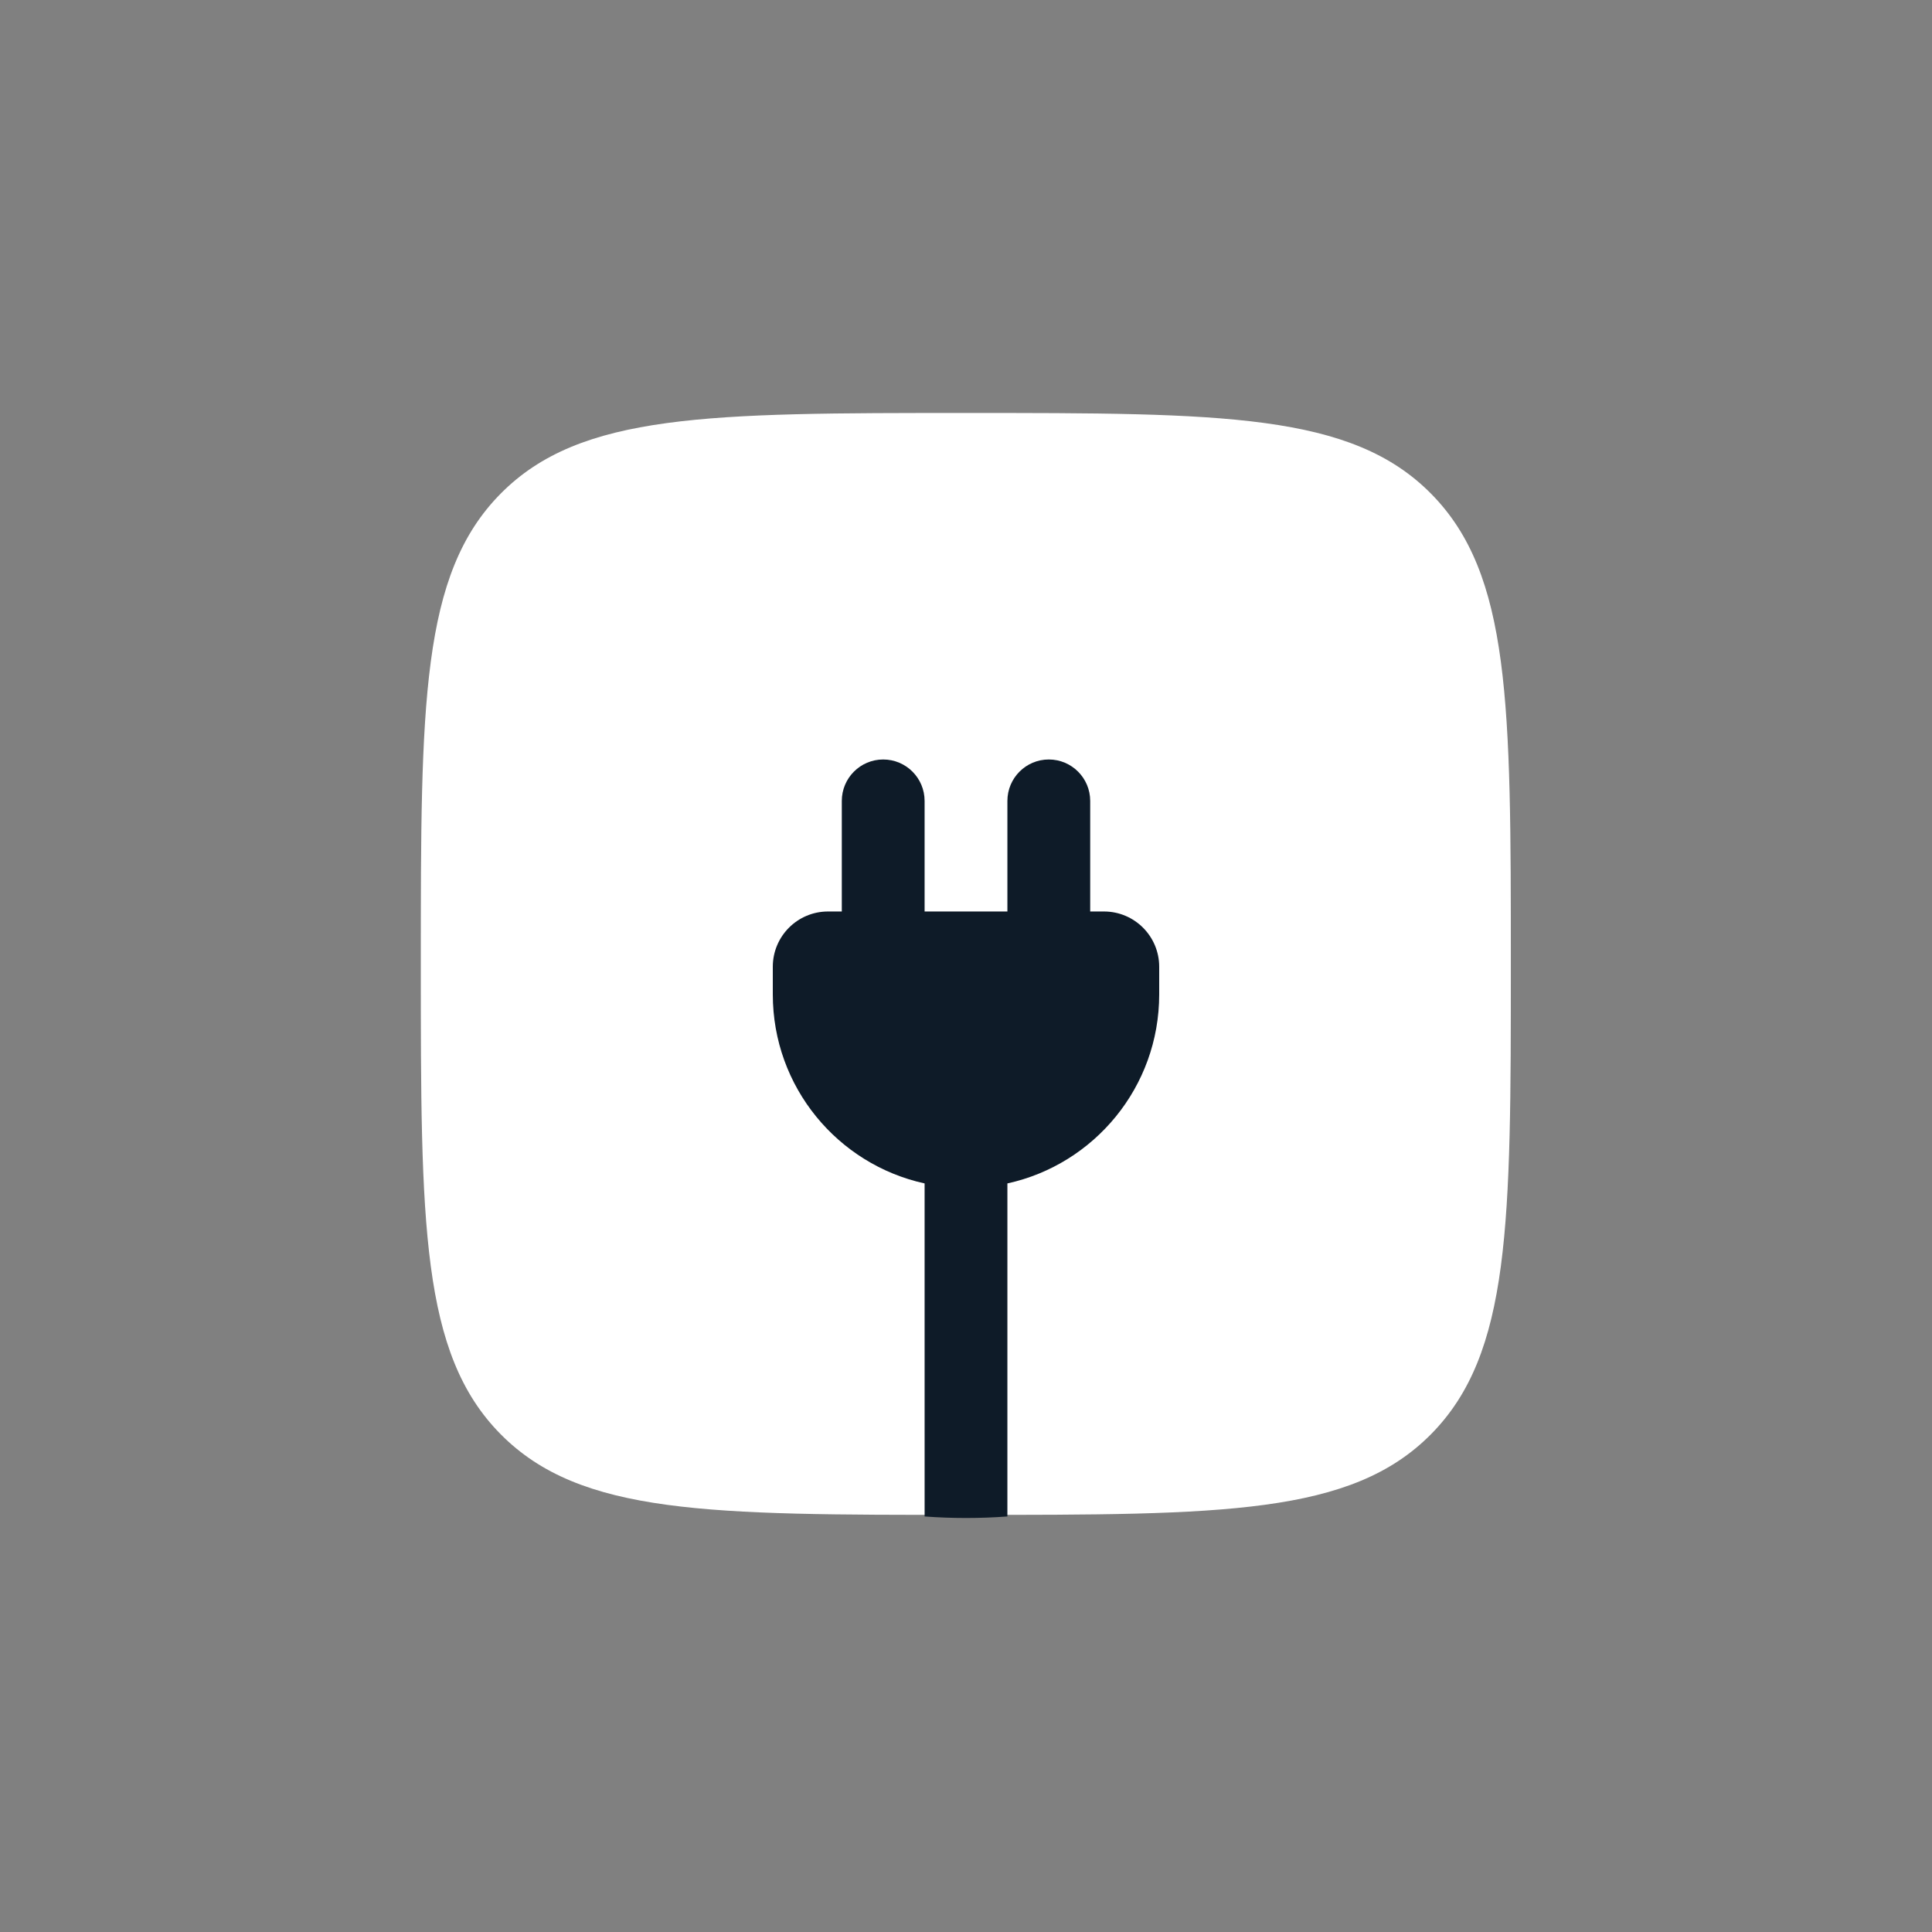
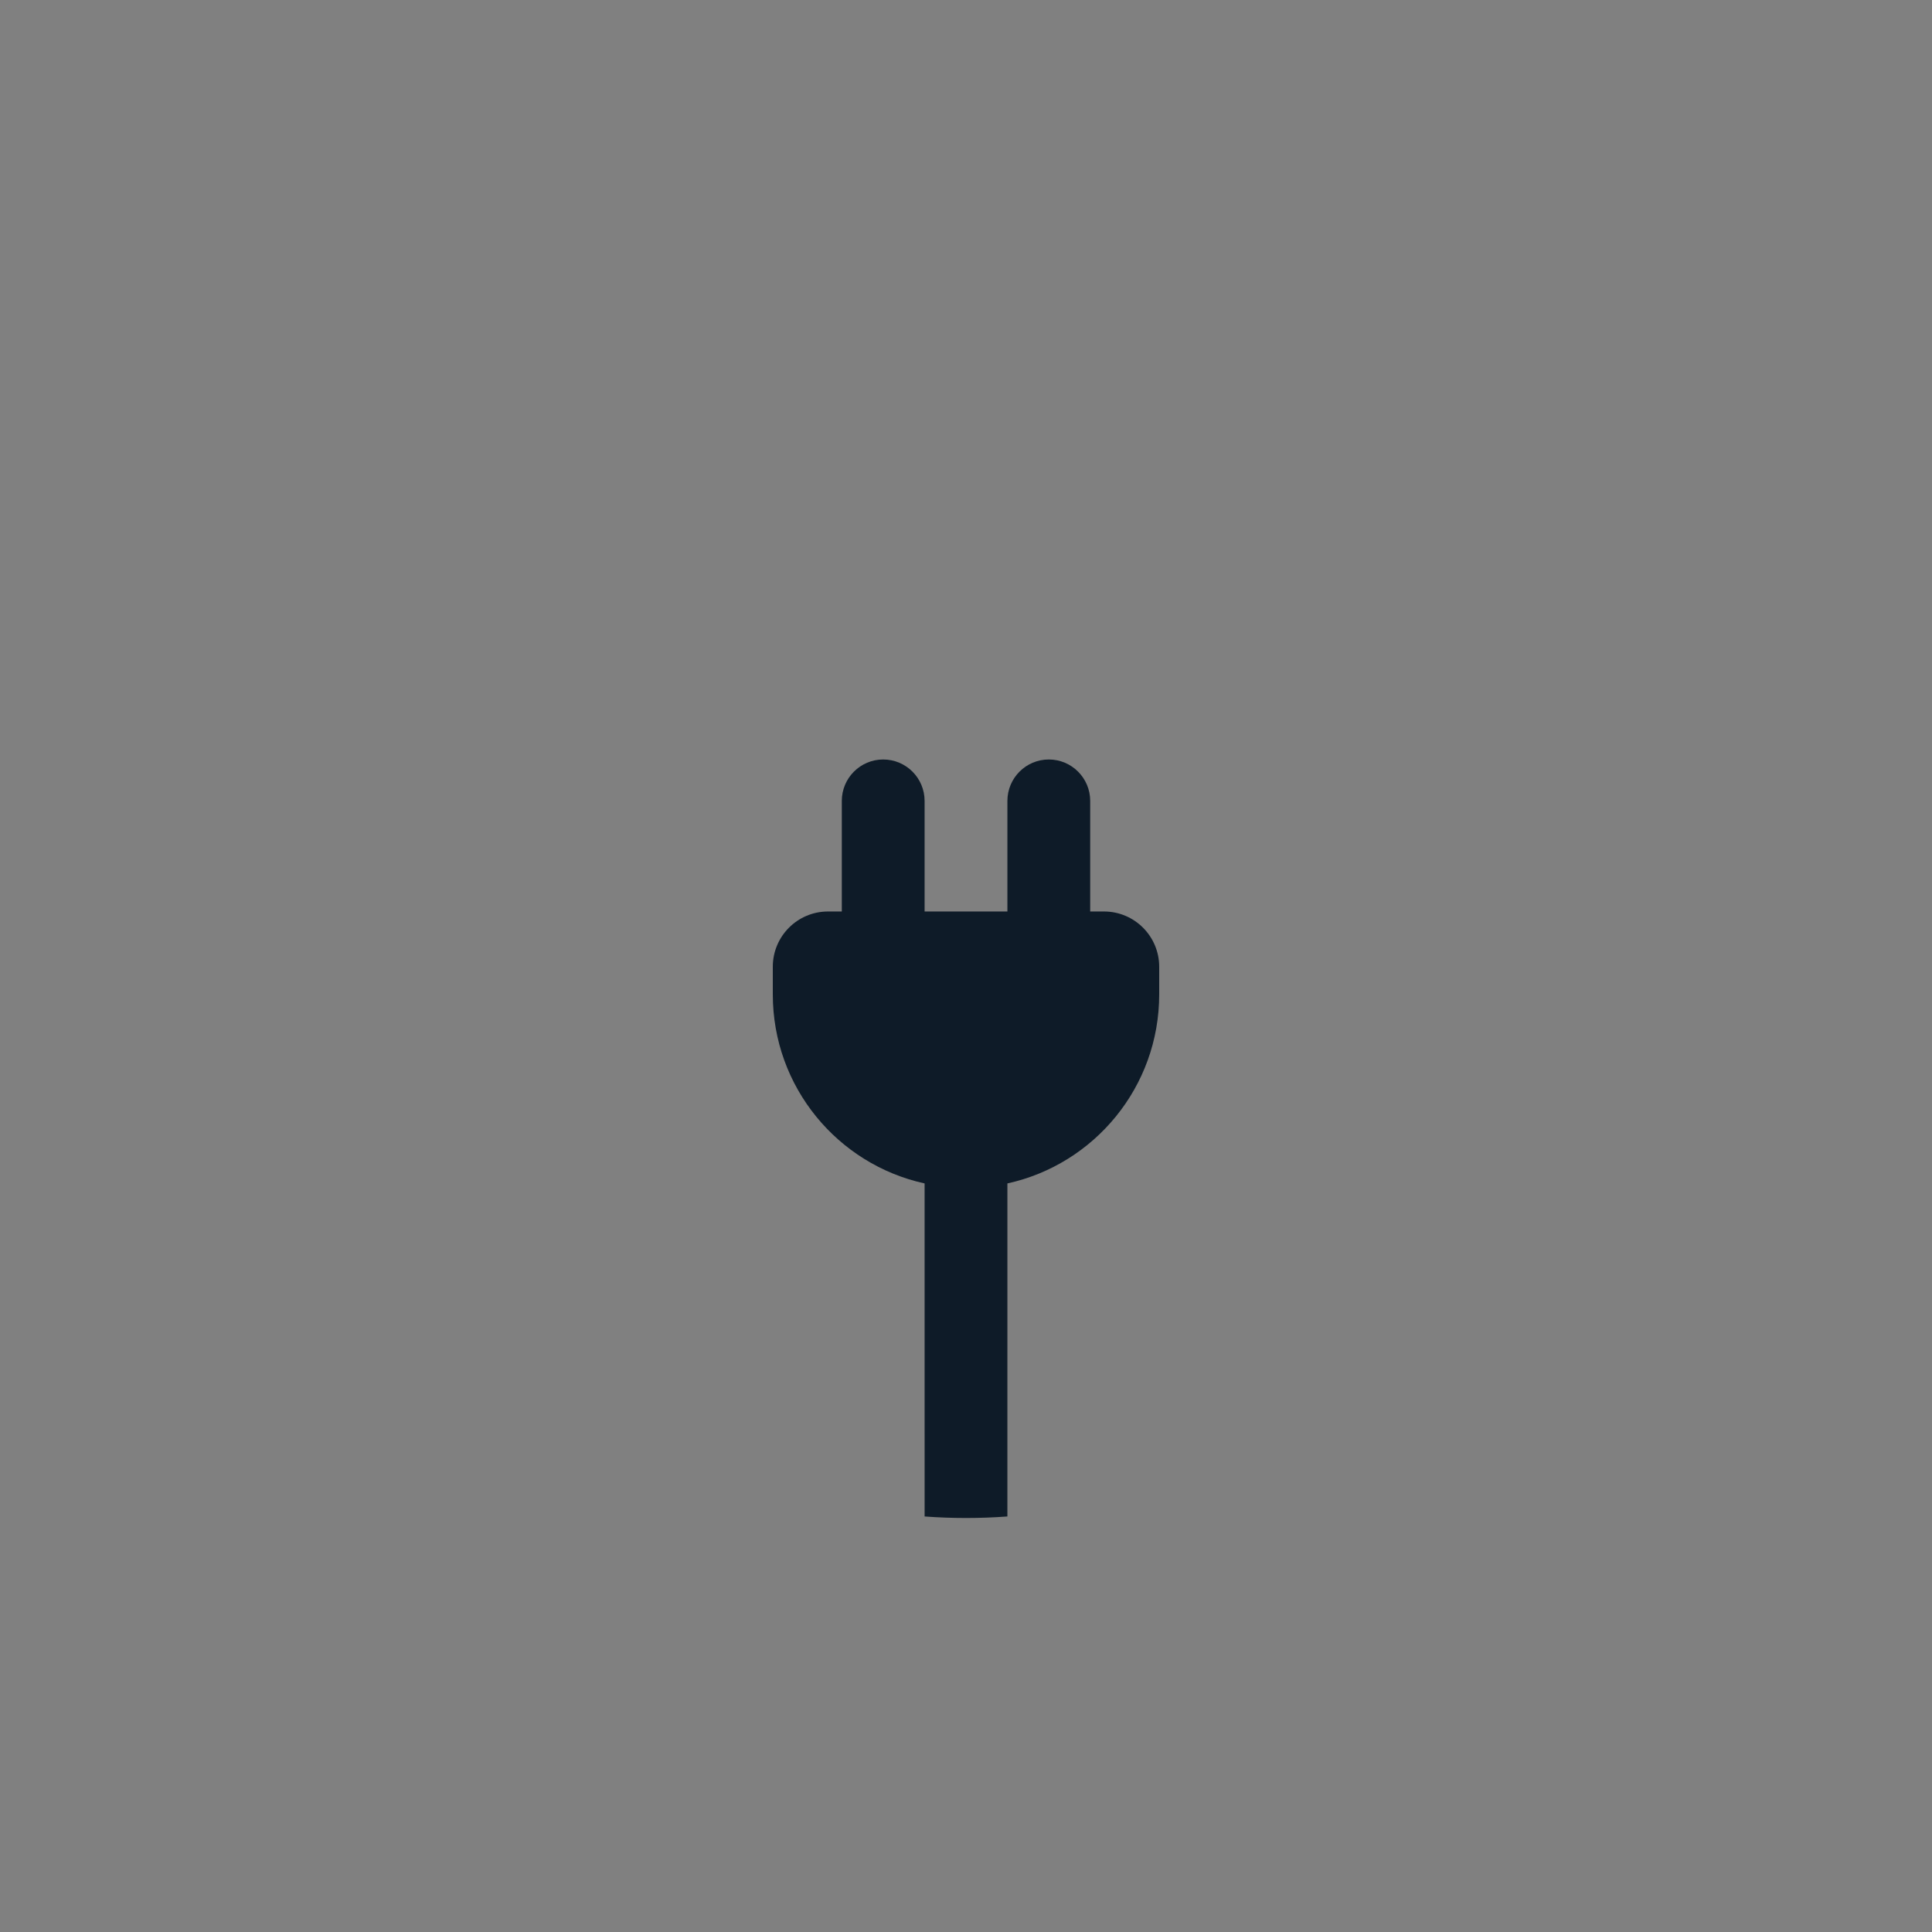
<svg xmlns="http://www.w3.org/2000/svg" width="140" height="140" viewBox="0 0 140 140" fill="none">
  <rect x="0" y="0" width="140" height="140" fill="#808080" stroke="none" />
-   <path d="M69.988 109.774C51.37 109.774 42.062 109.774 36.278 103.927C30.494 98.08 30.494 88.67 30.494 69.85C30.494 51.029 30.494 41.619 36.278 35.773C42.062 29.926 51.37 29.926 69.988 29.926C88.605 29.926 97.914 29.926 103.698 35.773C109.481 41.619 109.481 51.029 109.481 69.85C109.481 88.67 109.481 98.08 103.698 103.927C97.914 109.774 88.605 109.774 69.988 109.774Z" fill="white" />
  <path d="M56 72.059C56 78.77 60.709 84.38 67 85.755L67.001 109.889C67.991 109.963 68.991 110 70 110C71.009 110 72.009 109.963 72.999 109.889L73 85.755C79.29 84.38 84 78.77 84 72.059V70.056C84 67.844 82.209 66.05 80 66.05H79V58.039C79 56.38 77.657 55.035 76 55.035C74.343 55.035 73 56.38 73 58.039V66.05H67V58.039C67 56.38 65.657 55.035 64 55.035C62.343 55.035 61 56.38 61 58.039V66.05H60C57.791 66.05 56 67.844 56 70.056V72.059Z" fill="#0E1B28" />
</svg>